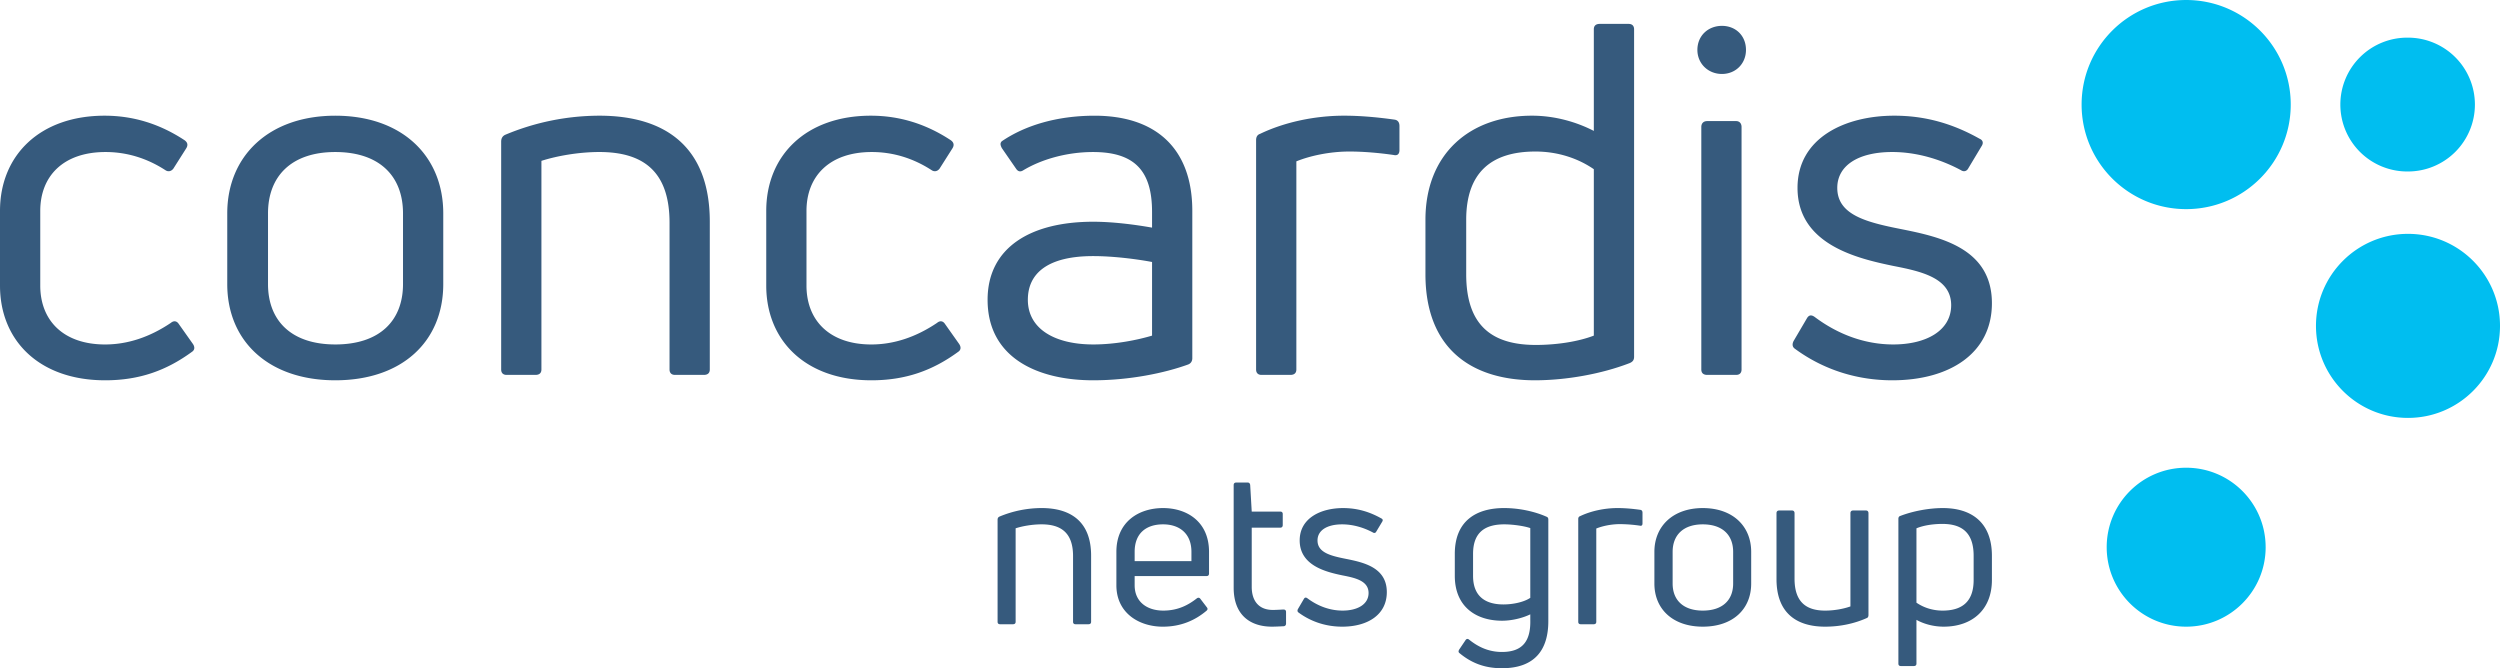
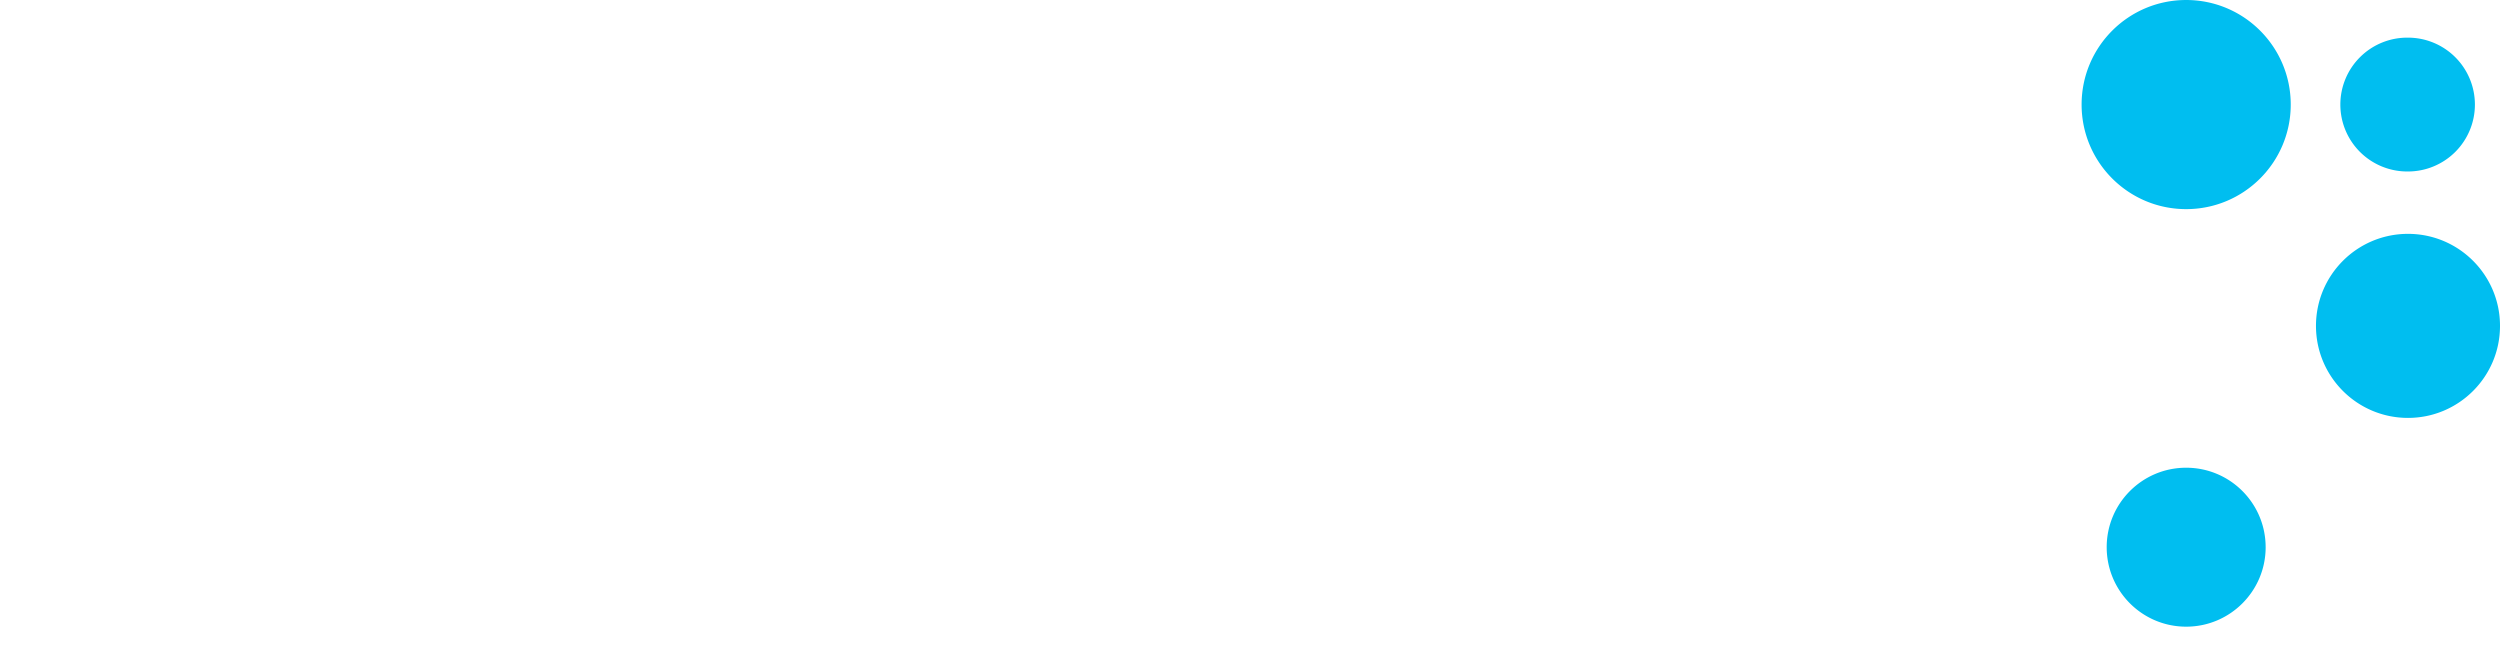
<svg xmlns="http://www.w3.org/2000/svg" xmlns:xlink="http://www.w3.org/1999/xlink" viewBox="0 0 329.641 88.112">
  <defs>
    <path id="a" d="M0 0h329.641v88.112H0z" />
  </defs>
  <clipPath id="b">
    <use xlink:href="#a" overflow="visible" />
  </clipPath>
-   <path clip-path="url(#b)" fill="#365A7D" d="M131.858 82.31c-.205 0-.32-.116-.32-.319V68.528c0-.173.058-.318.233-.405a14.44 14.44 0 0 1 5.569-1.132c3.889 0 6.53 1.828 6.53 6.267v8.733c0 .203-.117.32-.35.32h-1.711c-.202 0-.32-.117-.32-.32v-8.674c0-3.017-1.536-4.178-4.15-4.178-1.217 0-2.523.231-3.421.522v12.33c0 .203-.118.32-.348.32h-1.712zM159.42 75.608c0 .233-.118.348-.32.348h-9.489v1.22c0 2.174 1.626 3.335 3.773 3.335 2.002 0 3.365-.784 4.44-1.623.172-.118.346-.088.464.086l.84 1.102c.145.175.117.32-.056.465-1.452 1.22-3.31 2.09-5.746 2.09-3.133 0-6.123-1.8-6.123-5.456v-4.41c0-3.975 2.961-5.774 6.153-5.774 3.161 0 6.063 1.8 6.063 5.774v2.843zm-6.064-6.469c-2.178 0-3.745 1.132-3.745 3.626v1.22h7.487v-1.22c0-2.465-1.626-3.626-3.742-3.626M167.832 80.424c.32 0 .87-.028 1.393-.057.232 0 .348.116.348.319v1.538c0 .173-.087.318-.29.348-.522.029-1.19.057-1.566.057-2.902 0-5.05-1.565-5.05-5.136V63.974c0-.232.118-.348.348-.348h1.51c.175 0 .29.116.32.32l.203 3.51h3.772c.202 0 .318.116.318.319v1.45c0 .232-.116.349-.318.349h-3.772v7.804c0 1.914.985 3.046 2.784 3.046M176.972 82.63c-2.001 0-4.004-.58-5.742-1.858-.176-.114-.176-.29-.09-.463l.784-1.336c.116-.202.263-.231.465-.086 1.392 1.044 2.988 1.624 4.642 1.624 1.944 0 3.424-.813 3.424-2.32 0-1.625-1.8-2.002-3.424-2.32-2.089-.437-5.659-1.25-5.659-4.613 0-2.962 2.815-4.266 5.718-4.266 1.828 0 3.451.464 5.045 1.363.203.088.234.262.117.435l-.784 1.306c-.086.175-.26.233-.435.116-1.19-.638-2.61-1.073-4.061-1.073-2.03 0-3.249.813-3.249 2.119 0 1.594 1.711 2.03 3.77 2.435 2.321.465 5.368 1.133 5.368 4.382 0 2.959-2.493 4.554-5.89 4.554M198.033 88.111c-2.32 0-4.062-.724-5.597-2-.146-.117-.146-.26-.031-.465l.842-1.248c.116-.173.289-.202.463-.058 1.19.957 2.582 1.626 4.323 1.626 2.612 0 3.83-1.306 3.745-4.264v-.697c-1.076.522-2.497.841-3.713.841-3.484 0-6.24-1.885-6.24-5.918v-2.902c0-4.38 2.873-6.035 6.499-6.035 2.03 0 4.062.465 5.57 1.131.175.06.262.174.262.378v13.404c0 3.801-1.8 6.207-6.123 6.207m.205-8.412c1.305 0 2.726-.319 3.54-.87v-9.197c-.843-.29-2.35-.493-3.425-.493-2.495 0-4.12 1.014-4.12 3.887v2.902c0 2.785 1.712 3.771 4.005 3.771M208.421 82.31c-.205 0-.319-.116-.319-.319V68.442c0-.174.057-.319.232-.378 1.451-.696 3.25-1.073 4.96-1.073.958 0 1.945.087 2.99.233.203.03.29.174.29.376v1.421c0 .233-.116.35-.349.291a19.205 19.205 0 0 0-2.61-.203c-1.19 0-2.35.261-3.135.58v12.302c0 .203-.116.32-.346.32h-1.713zM224.522 82.63c-3.916 0-6.38-2.291-6.38-5.686v-4.178c0-3.396 2.464-5.774 6.38-5.774 3.947 0 6.383 2.378 6.383 5.774v4.178c0 3.395-2.436 5.686-6.383 5.686m0-2.119c2.613 0 4.005-1.392 4.005-3.567v-4.178c0-2.205-1.392-3.626-4.005-3.626-2.58 0-3.975 1.42-3.975 3.626v4.178c0 2.175 1.394 3.567 3.975 3.567M246.05 67.312c.204 0 .32.144.32.348v13.432c0 .175-.057.348-.232.406-1.624.726-3.511 1.132-5.484 1.132-3.801 0-6.411-1.827-6.411-6.267V67.66c0-.204.115-.348.349-.348h1.71c.203 0 .32.144.32.348v8.645c0 3.047 1.507 4.207 4.032 4.207 1.217 0 2.439-.232 3.337-.551V67.66c0-.204.116-.348.348-.348h1.712zM256.176 66.992c3.773 0 6.47 1.886 6.47 6.296v3.19c0 3.918-2.61 6.152-6.356 6.152-1.333 0-2.609-.35-3.594-.898v5.77c0 .205-.119.32-.349.32h-1.712c-.205 0-.32-.115-.32-.32v-19.09c0-.172.06-.318.233-.376 1.653-.638 3.77-1.044 5.628-1.044m4.061 9.487v-3.191c0-3.046-1.537-4.206-4.12-4.206-1.247 0-2.524.202-3.42.58v9.805c.925.639 2.115 1.045 3.45 1.045 2.612 0 4.09-1.22 4.09-4.033" />
  <path clip-path="url(#b)" fill="#00BEF0" d="M302.048 13.787c0 7.615-6.173 13.787-13.787 13.787-7.615 0-13.788-6.172-13.788-13.787 0-7.614 6.173-13.786 13.788-13.786 7.614 0 13.787 6.172 13.787 13.786M326.332 13.787a8.823 8.823 0 0 1-8.824 8.824 8.824 8.824 0 1 1 0-17.647 8.824 8.824 0 0 1 8.824 8.823M329.642 42.97c0 6.701-5.432 12.133-12.134 12.133-6.7 0-12.132-5.432-12.132-12.134 0-6.7 5.433-12.134 12.132-12.134 6.702 0 12.134 5.433 12.134 12.134M298.74 72.15c0 5.789-4.693 10.48-10.48 10.48-5.787 0-10.479-4.691-10.479-10.48 0-5.787 4.692-10.478 10.478-10.478 5.788 0 10.48 4.69 10.48 10.479" />
-   <path clip-path="url(#b)" fill="#365A7D" d="M13.852 50.144C5.243 50.144 0 44.966 0 37.651v-9.839c0-7.379 5.308-12.558 13.788-12.558 3.82 0 7.315 1.102 10.551 3.237.452.324.452.712.194 1.101l-1.683 2.654c-.258.323-.647.452-1.036.194-2.394-1.554-5.049-2.396-7.896-2.396-5.568 0-8.61 3.172-8.61 7.768v9.84c0 4.66 3.107 7.767 8.545 7.767 2.977 0 5.89-.97 8.674-2.848.39-.324.776-.259 1.035.13l1.877 2.653c.26.388.26.777-.129 1.036-3.365 2.46-6.926 3.754-11.457 3.754M44.207 50.144c-8.739 0-14.242-5.113-14.242-12.686v-9.322c0-7.573 5.503-12.88 14.242-12.88 8.803 0 14.24 5.307 14.24 12.88v9.322c0 7.573-5.437 12.686-14.24 12.686m0-4.725c5.825 0 8.932-3.106 8.932-7.961v-9.322c0-4.92-3.107-8.09-8.932-8.09-5.762 0-8.868 3.17-8.868 8.09v9.322c0 4.855 3.106 7.96 8.868 7.96M66.794 49.432c-.454 0-.712-.259-.712-.712V18.686c0-.388.13-.713.518-.906a32.23 32.23 0 0 1 12.428-2.526c8.674 0 14.563 4.078 14.563 13.983V48.72c0 .453-.259.712-.776.712h-3.819c-.453 0-.713-.259-.713-.712V29.366c0-6.732-3.43-9.322-9.255-9.322-2.719 0-5.632.52-7.638 1.167v27.51c0 .452-.26.711-.777.711h-3.819zM114.884 50.144c-8.609 0-13.85-5.178-13.85-12.493v-9.839c0-7.379 5.305-12.558 13.785-12.558 3.82 0 7.313 1.102 10.551 3.237.452.324.452.712.194 1.101l-1.684 2.654c-.257.323-.646.452-1.035.194-2.394-1.554-5.049-2.396-7.896-2.396-5.568 0-8.61 3.172-8.61 7.768v9.84c0 4.66 3.107 7.767 8.545 7.767 2.977 0 5.89-.97 8.674-2.848.387-.324.776-.259 1.035.13l1.877 2.653c.26.388.26.777-.129 1.036-3.366 2.46-6.926 3.754-11.457 3.754M144.332 15.256c7.961 0 12.882 4.206 12.882 12.557v19.419c0 .388-.194.71-.583.84-3.042 1.102-7.638 2.072-12.493 2.072-7.25 0-13.917-2.912-13.917-10.615 0-6.861 5.631-10.292 13.917-10.292 2.654 0 5.567.389 7.768.777v-2.072c0-5.243-2.136-7.896-7.768-7.896-3.625 0-6.926 1.036-9.192 2.394-.388.259-.71.194-.97-.194l-1.878-2.72c-.194-.388-.259-.647 0-.904 3.044-2.072 7.25-3.366 12.234-3.366m-.194 30.163c2.913 0 5.825-.583 7.768-1.165v-9.71c-2.07-.388-5.114-.776-7.768-.776-5.89 0-8.609 2.2-8.609 5.76 0 3.885 3.625 5.89 8.61 5.89M166.337 49.432c-.454 0-.713-.259-.713-.712V18.492c0-.389.13-.712.52-.84 3.234-1.556 7.247-2.398 11.066-2.398 2.136 0 4.337.194 6.667.52.455.063.65.387.65.841v3.171c0 .518-.26.777-.779.647-1.812-.259-3.883-.453-5.825-.453-2.654 0-5.245.583-6.99 1.296V48.72c0 .453-.26.712-.778.712h-3.818zM210.156 3.861c0-.452.259-.71.777-.71h3.819c.452 0 .713.258.713.71v43.176c0 .388-.131.647-.584.84-3.69 1.425-8.35 2.267-12.492 2.267-8.415 0-14.435-4.207-14.435-13.983v-7.183c0-8.674 5.826-13.724 14.048-13.724 3.041 0 5.889.841 8.154 2.008v-13.4zm-7.638 41.622c2.784 0 5.632-.454 7.638-1.23V22.31c-2.071-1.424-4.725-2.33-7.703-2.33-5.825 0-9.125 2.783-9.125 8.998v7.183c0 6.797 3.429 9.322 9.19 9.322M227.048 9.752c-1.814 0-3.236-1.359-3.236-3.172 0-1.876 1.422-3.17 3.236-3.17 1.812 0 3.17 1.294 3.17 3.17 0 1.813-1.358 3.172-3.17 3.172m-1.943 39.68c-.516 0-.776-.259-.776-.712V16.744c0-.454.26-.777.776-.777h3.82c.452 0 .71.323.71.777V48.72c0 .453-.258.712-.71.712h-3.82zM249.507 50.144c-4.467 0-8.933-1.294-12.816-4.143-.39-.259-.39-.647-.195-1.035l1.747-2.977c.259-.454.583-.518 1.037-.195 3.107 2.33 6.666 3.625 10.355 3.625 4.338 0 7.64-1.813 7.64-5.179 0-3.624-4.013-4.466-7.64-5.178-4.66-.97-12.62-2.784-12.62-10.29 0-6.604 6.277-9.518 12.75-9.518 4.078 0 7.704 1.037 11.263 3.043.455.194.52.582.259.971l-1.746 2.913c-.195.388-.584.517-.973.26-2.653-1.424-5.825-2.397-9.061-2.397-4.531 0-7.25 1.813-7.25 4.727 0 3.56 3.819 4.53 8.415 5.437 5.179 1.035 11.975 2.524 11.975 9.773 0 6.603-5.566 10.163-13.14 10.163" />
</svg>